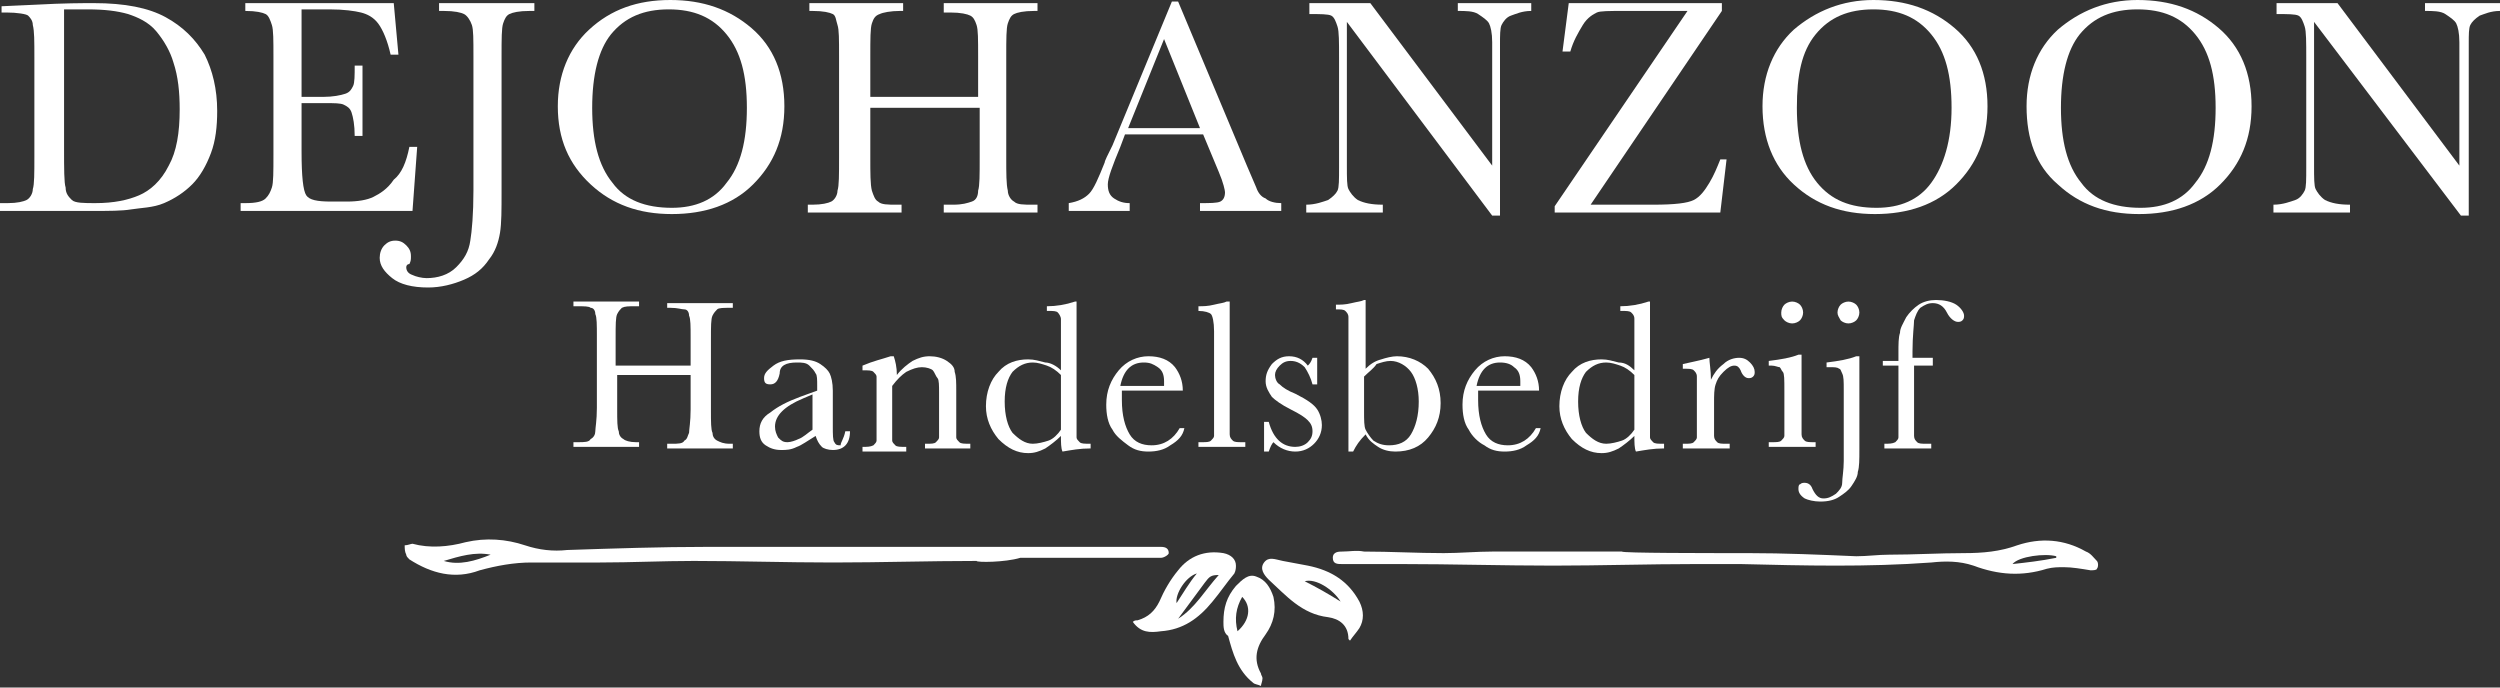
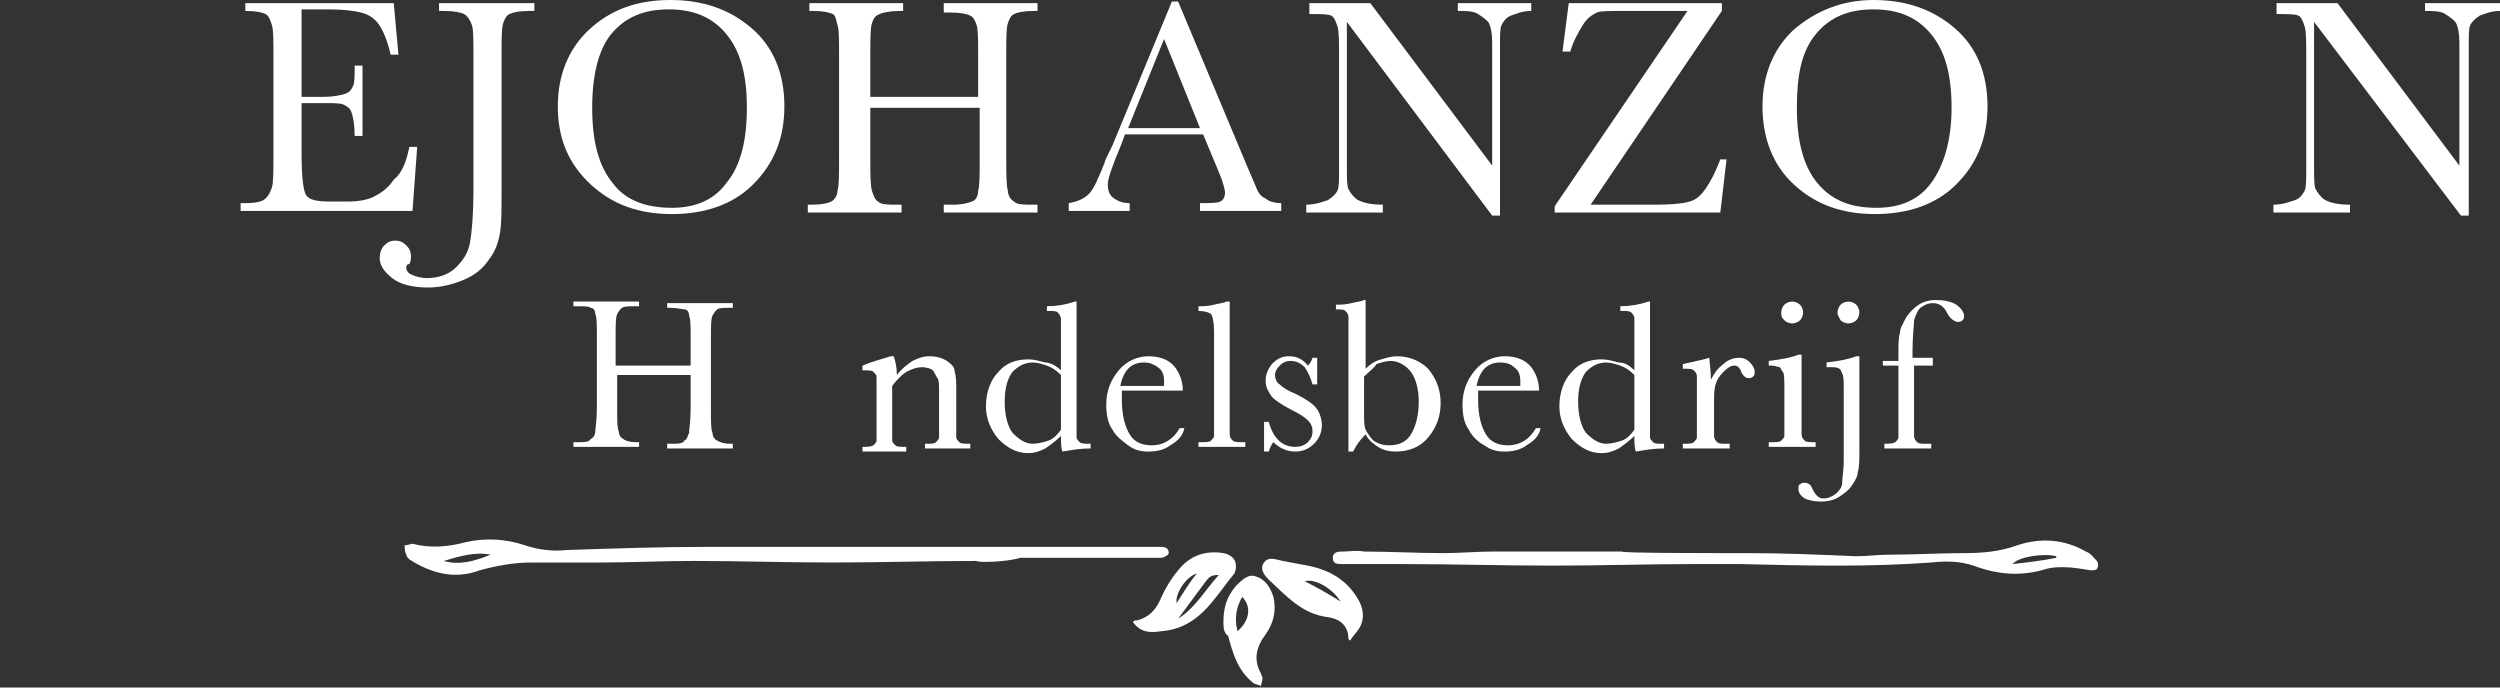
<svg xmlns="http://www.w3.org/2000/svg" version="1.1" id="Laag_1" x="0px" y="0px" viewBox="0 0 160 44" style="enable-background:new 0 0 160 44;" xml:space="preserve">
  <rect x="0" y="0" width="160" height="44" fill="#333333" stroke="none" />
  <style type="text/css">
	.st1{fill:#ffffff;}
</style>
  <g>
    <g>
      <path class="st1" d="M111.9,35.4c2.3,0,4.6,0.1,6.9,0.2c0.7,0,1.4-0.1,2.1-0.1c1.6,0,3.2-0.1,4.8-0.1c1.2,0,2.3-0.1,3.4-0.5    c1.5-0.5,3-0.4,4.4,0.4c0.3,0.1,0.5,0.4,0.7,0.6c0.1,0.1,0.1,0.4,0,0.5c0,0.1-0.3,0.1-0.4,0.1c-0.6-0.1-1.2-0.2-1.7-0.2    c-0.4,0-0.7,0-1.1,0.1c-1.6,0.5-3.1,0.4-4.7-0.2c-0.9-0.3-1.8-0.3-2.7-0.2c-4.1,0.3-8.1,0.2-12.2,0.1c-1,0-1.9,0-2.9,0    c-3,0-6.1,0.1-9.1,0.1c-3.2,0-6.5-0.1-9.7-0.1c-1.3,0-2.5,0-3.8,0c0,0,0,0,0,0c-0.3,0-0.6,0-0.6-0.4c0-0.4,0.4-0.4,0.6-0.4    c0.5,0,0.9-0.1,1.4,0c1.7,0,3.4,0.1,5.1,0.1c1,0,2.1-0.1,3.1-0.1c2.8,0,5.5,0,8.3,0C103.8,35.4,109.2,35.4,111.9,35.4z     M131.6,35.7c0,0,0-0.1,0-0.1c-0.7-0.2-2.4,0-2.8,0.5C129.7,36,130.6,35.9,131.6,35.7z" />
      <path class="st1" d="M62.5,35.9c-3.1,0-6.1,0.1-9.2,0.1c-3,0-6-0.1-8.9-0.1c-2,0-4,0.1-6,0.1c-1.5,0-3,0-4.4,0    c-1.1,0-2.2,0.2-3.3,0.5c-1.6,0.6-3.1,0.2-4.5-0.7c-0.1-0.1-0.2-0.2-0.2-0.3c-0.1-0.2-0.1-0.4-0.1-0.6c0.2,0,0.4-0.1,0.5-0.1    c1.1,0.3,2.3,0.2,3.4-0.1c1.3-0.3,2.6-0.2,3.8,0.2c0.9,0.3,1.8,0.4,2.7,0.3c3-0.1,6-0.2,8.9-0.2c3.6,0,7.2,0,10.8,0    c2.7,0,5.4,0,8.1,0c3.1,0,6.1,0,9.2,0c0.3,0,0.7,0,1,0c0.3,0,0.5,0.1,0.5,0.4c0,0.1-0.3,0.3-0.5,0.3c-1.5,0-3.1,0-4.6,0    c-1.5,0-3,0-4.4,0C64.3,36,62.5,36,62.5,35.9z M31.4,35.5c-1-0.2-2,0.1-3,0.4C29.4,36.2,30.4,35.9,31.4,35.5z" />
      <path class="st1" d="M86.4,41c-0.1-0.1-0.1-0.1-0.1-0.1c0-0.9-0.6-1.3-1.3-1.4c-1.7-0.2-2.7-1.4-3.8-2.4c-0.3-0.3-0.6-0.7-0.3-1.1    c0.3-0.4,0.7-0.2,1.2-0.1c0.5,0.1,1.1,0.2,1.6,0.3c1.5,0.3,2.6,1,3.3,2.3c0.3,0.6,0.3,1.2,0,1.7C86.8,40.5,86.6,40.7,86.4,41z     M83.5,37.2c0.8,0.4,1.5,0.8,2.3,1.3C85.3,37.7,84.2,37,83.5,37.2z" />
      <path class="st1" d="M72.5,39.8c0.1-0.1,0.2-0.1,0.3-0.1c0.7-0.2,1.1-0.6,1.4-1.2c0.3-0.7,0.7-1.4,1.2-2c0.7-0.9,1.7-1.3,2.9-1.1    c0.5,0.1,0.8,0.4,0.8,0.8c0,0.1,0,0.3-0.1,0.5c-0.5,0.6-0.9,1.2-1.4,1.8c-0.9,1.1-1.9,1.8-3.3,1.9C73.6,40.5,73,40.5,72.5,39.8z     M75.4,39.6c1.1-0.7,1.7-1.8,2.6-2.8c-0.5,0-0.6,0.1-0.9,0.5C76.5,38.1,76,38.8,75.4,39.6z M76.6,36.7c-0.7,0.2-1.4,1.3-1.3,1.9    C75.7,38,76.1,37.3,76.6,36.7z" />
      <path class="st1" d="M78.3,39.8c0-0.9,0.2-1.6,0.8-2.3c0.4-0.4,0.8-0.8,1.3-0.6c0.6,0.2,0.9,0.7,1.1,1.3c0.2,0.9,0,1.7-0.5,2.4    c-0.6,0.8-0.8,1.6-0.3,2.5c0,0.1,0.1,0.2,0.1,0.3c0,0.2-0.1,0.4-0.1,0.5c-0.2-0.1-0.4-0.1-0.5-0.2c-1-0.8-1.3-1.9-1.6-3    C78.3,40.5,78.3,40.1,78.3,39.8z M79.5,38.2c-0.4,0.7-0.5,1.4-0.3,2.2C80,39.7,80.1,38.8,79.5,38.2z" />
    </g>
    <g>
-       <path class="st1" d="M0.1,0.4l2.2-0.1c1.8-0.1,3-0.1,3.7-0.1c2,0,3.5,0.3,4.6,0.9s1.9,1.4,2.5,2.4c0.5,1,0.8,2.2,0.8,3.6    c0,1-0.1,1.9-0.4,2.7c-0.3,0.8-0.7,1.5-1.2,2c-0.5,0.5-1.1,0.9-1.8,1.2S9,13.3,8.4,13.4S7,13.5,5.9,13.5H0v-0.5h0.5    c0.6,0,1-0.1,1.2-0.2s0.4-0.4,0.4-0.7c0.1-0.3,0.1-1,0.1-2.1V3.7c0-1.1,0-1.7-0.1-2.1C2.1,1.3,1.9,1.1,1.8,1S1.1,0.8,0.4,0.8H0.1    V0.4z M4.1,0.6v8.9c0,1.3,0,2.2,0.1,2.5c0,0.4,0.2,0.6,0.4,0.8s0.8,0.2,1.5,0.2c1.2,0,2.1-0.2,2.8-0.5s1.4-0.9,1.9-1.9    c0.5-0.9,0.7-2.1,0.7-3.6c0-1.1-0.1-2.1-0.4-3C10.9,3.3,10.5,2.6,10,2S8.8,1.1,8.2,0.9C7.5,0.7,6.7,0.6,5.6,0.6    C5.1,0.6,4.6,0.6,4.1,0.6z" />
      <path class="st1" d="M26.2,9.4h0.5l-0.3,4.1h-11v-0.5h0.3c0.7,0,1.1-0.1,1.3-0.3s0.3-0.4,0.4-0.7c0.1-0.3,0.1-1,0.1-2.1V3.6    c0-1,0-1.7-0.1-2S17.2,1,17,0.9s-0.6-0.2-1.3-0.2V0.2h9.5l0.3,3.3H25c-0.2-0.9-0.5-1.6-0.8-2s-0.7-0.6-1.1-0.7s-1.1-0.2-2-0.2    h-1.8v5.6h1.4c0.6,0,1.1-0.1,1.4-0.2c0.3-0.1,0.4-0.3,0.5-0.5c0.1-0.2,0.1-0.7,0.1-1.3h0.5v4.5h-0.5c0-0.7-0.1-1.2-0.2-1.5    c-0.1-0.3-0.3-0.4-0.5-0.5s-0.6-0.1-1.2-0.1h-1.5v3.1c0,1.6,0.1,2.5,0.3,2.8c0.2,0.3,0.7,0.4,1.6,0.4h1c0.7,0,1.3-0.1,1.7-0.3    s0.9-0.5,1.3-1.1C25.7,11.1,26,10.4,26.2,9.4z" />
      <path class="st1" d="M28.1,0.2h6.1v0.5h-0.3c-0.7,0-1.1,0.1-1.3,0.2c-0.2,0.1-0.3,0.3-0.4,0.6c-0.1,0.3-0.1,1-0.1,2.1v8.7    c0,1.1,0,2-0.1,2.6c-0.1,0.6-0.3,1.2-0.7,1.7c-0.4,0.6-0.9,1-1.6,1.3c-0.7,0.3-1.5,0.5-2.3,0.5c-1,0-1.8-0.2-2.3-0.6    c-0.5-0.4-0.8-0.8-0.8-1.3c0-0.3,0.1-0.6,0.3-0.8c0.2-0.2,0.4-0.3,0.7-0.3c0.3,0,0.5,0.1,0.7,0.3c0.2,0.2,0.3,0.4,0.3,0.7    c0,0.2,0,0.3-0.1,0.5C26,16.9,26,17.1,26,17.1c0,0.2,0.1,0.4,0.4,0.5c0.2,0.1,0.6,0.2,0.9,0.2c0.7,0,1.4-0.2,1.9-0.7    c0.5-0.5,0.8-1,0.9-1.7c0.1-0.6,0.2-1.7,0.2-3.2V3.6c0-1.1,0-1.7-0.1-2S29.9,1,29.7,0.9s-0.6-0.2-1.3-0.2h-0.3V0.2z" />
      <path class="st1" d="M35.7,6.8c0-2,0.7-3.7,2-4.9C39.1,0.6,40.8,0,42.9,0c2.1,0,3.8,0.6,5.2,1.8c1.4,1.2,2.1,2.9,2.1,5    c0,2.1-0.7,3.7-2,5c-1.3,1.3-3.1,1.9-5.2,1.9c-2.1,0-3.8-0.6-5.2-1.9S35.7,8.9,35.7,6.8z M37.9,6.9c0,2.1,0.4,3.7,1.3,4.8    c0.8,1.1,2.1,1.6,3.8,1.6c1.5,0,2.7-0.5,3.5-1.6c0.9-1.1,1.3-2.7,1.3-4.8c0-2.1-0.4-3.6-1.3-4.7c-0.9-1.1-2.1-1.6-3.7-1.6    c-1.6,0-2.8,0.5-3.7,1.6C38.3,3.2,37.9,4.8,37.9,6.9z" />
      <path class="st1" d="M62.6,6.9h-6.9v3.2c0,1,0,1.7,0.1,2.1c0.1,0.3,0.2,0.6,0.4,0.7c0.2,0.2,0.6,0.2,1.2,0.2h0.3v0.5h-6v-0.5h0.3    c0.6,0,1-0.1,1.2-0.2s0.4-0.4,0.4-0.7c0.1-0.3,0.1-1,0.1-2.1V3.6c0-1.1,0-1.7-0.1-2S53.5,1,53.3,0.9c-0.2-0.1-0.6-0.2-1.3-0.2    h-0.2V0.2h6v0.5h-0.2c-0.6,0-1.1,0.1-1.3,0.2C56,1,55.9,1.2,55.8,1.5c-0.1,0.3-0.1,1-0.1,2.1v2.6h6.9V3.6c0-1.1,0-1.7-0.1-2    c-0.1-0.3-0.2-0.5-0.4-0.6c-0.2-0.1-0.6-0.2-1.3-0.2h-0.4V0.2h6v0.5h-0.2c-0.7,0-1.1,0.1-1.3,0.2s-0.3,0.3-0.4,0.6s-0.1,1-0.1,2.1    v6.5c0,1,0,1.7,0.1,2.1c0,0.3,0.2,0.6,0.4,0.7c0.2,0.2,0.6,0.2,1.2,0.2h0.3v0.5h-6v-0.5H61c0.6,0,0.9-0.1,1.2-0.2s0.4-0.4,0.4-0.7    c0.1-0.3,0.1-1,0.1-2.1V6.9z" />
      <path class="st1" d="M77,8.6h-5l-0.3,0.8c-0.5,1.2-0.8,2-0.8,2.4c0,0.4,0.1,0.7,0.4,0.9s0.6,0.3,1,0.3v0.5h-3.9v-0.5    c0.6-0.1,1-0.3,1.3-0.6s0.6-1,1-2c0-0.1,0.2-0.5,0.5-1.1L75,0.1h0.4l4.4,10.5l0.6,1.4c0.1,0.3,0.3,0.6,0.6,0.7    c0.2,0.2,0.6,0.3,1,0.3v0.5h-5.2v-0.5c0.6,0,1.1,0,1.3-0.1c0.2-0.1,0.3-0.3,0.3-0.6c0-0.1-0.1-0.6-0.4-1.3L77,8.6z M76.8,8.2    l-2.3-5.7l-2.3,5.7H76.8z" />
      <path class="st1" d="M95.5,13.8L86.2,1.4v9.2c0,0.8,0,1.3,0.1,1.5c0.1,0.2,0.3,0.5,0.6,0.7c0.4,0.2,0.9,0.3,1.6,0.3v0.5h-4.9v-0.5    c0.6,0,1.1-0.2,1.4-0.3c0.3-0.2,0.5-0.4,0.6-0.6s0.1-0.7,0.1-1.5v-7c0-1,0-1.7-0.1-2s-0.2-0.6-0.4-0.7c-0.2-0.1-0.7-0.1-1.4-0.1    V0.2h3.9l7.8,10.4V2.7c0-0.6-0.1-1-0.2-1.2c-0.1-0.2-0.4-0.4-0.7-0.6s-0.8-0.2-1.3-0.2V0.2H98v0.5c-0.6,0-1,0.2-1.3,0.3    s-0.5,0.4-0.6,0.6S96,2.3,96,2.8v11H95.5z" />
      <path class="st1" d="M99.5,13.5v-0.3L108,0.7h-4.1c-0.9,0-1.5,0-1.7,0.1s-0.6,0.3-0.9,0.8s-0.6,1-0.8,1.7H100l0.4-3.1h9.8v0.5    l-8.4,12.4h4c1.4,0,2.2-0.1,2.6-0.3s0.7-0.6,1-1.1s0.5-1,0.7-1.5h0.4l-0.4,3.4H99.5z" />
      <path class="st1" d="M112.8,6.8c0-2,0.7-3.7,2-4.9c1.4-1.2,3.1-1.9,5.1-1.9c2.1,0,3.8,0.6,5.2,1.8c1.4,1.2,2.1,2.9,2.1,5    c0,2.1-0.7,3.7-2,5s-3.1,1.9-5.2,1.9c-2.1,0-3.8-0.6-5.2-1.9C113.5,10.6,112.8,8.9,112.8,6.8z M115,6.9c0,2.1,0.4,3.7,1.3,4.8    s2.1,1.6,3.8,1.6c1.5,0,2.7-0.5,3.5-1.6s1.3-2.7,1.3-4.8c0-2.1-0.4-3.6-1.3-4.7s-2.1-1.6-3.7-1.6c-1.6,0-2.8,0.5-3.7,1.6    S115,4.8,115,6.9z" />
-       <path class="st1" d="M129.7,6.8c0-2,0.7-3.7,2-4.9c1.4-1.2,3.1-1.9,5.1-1.9c2.1,0,3.8,0.6,5.2,1.8s2.1,2.9,2.1,5    c0,2.1-0.7,3.7-2,5s-3.1,1.9-5.2,1.9c-2.1,0-3.8-0.6-5.2-1.9C130.3,10.6,129.7,8.9,129.7,6.8z M131.9,6.9c0,2.1,0.4,3.7,1.3,4.8    c0.8,1.1,2.1,1.6,3.8,1.6c1.5,0,2.7-0.5,3.5-1.6c0.9-1.1,1.3-2.7,1.3-4.8c0-2.1-0.4-3.6-1.3-4.7s-2.1-1.6-3.7-1.6    c-1.6,0-2.8,0.5-3.7,1.6C132.3,3.2,131.9,4.8,131.9,6.9z" />
      <path class="st1" d="M157.5,13.8l-9.4-12.4v9.2c0,0.8,0,1.3,0.1,1.5c0.1,0.2,0.3,0.5,0.6,0.7c0.4,0.2,0.9,0.3,1.6,0.3v0.5h-4.9    v-0.5c0.6,0,1.1-0.2,1.4-0.3s0.5-0.4,0.6-0.6c0.1-0.2,0.1-0.7,0.1-1.5v-7c0-1,0-1.7-0.1-2c-0.1-0.3-0.2-0.6-0.4-0.7    s-0.7-0.1-1.4-0.1V0.2h3.9l7.8,10.4V2.7c0-0.6-0.1-1-0.2-1.2c-0.1-0.2-0.4-0.4-0.7-0.6s-0.8-0.2-1.3-0.2V0.2h4.8v0.5    c-0.6,0-1,0.2-1.3,0.3c-0.3,0.2-0.5,0.4-0.6,0.6s-0.1,0.6-0.1,1.2v11H157.5z" />
    </g>
    <g>
      <path class="st1" d="M44.3,24h-4.8v2.2c0,0.7,0,1.2,0.1,1.4c0,0.2,0.1,0.4,0.3,0.5c0.1,0.1,0.4,0.2,0.8,0.2h0.2v0.3h-4.2v-0.3H37    c0.4,0,0.7,0,0.8-0.2c0.2-0.1,0.3-0.3,0.3-0.5c0-0.2,0.1-0.7,0.1-1.5v-4.6c0-0.7,0-1.2-0.1-1.4c0-0.2-0.1-0.4-0.3-0.4    c-0.1-0.1-0.4-0.1-0.9-0.1h-0.2v-0.3h4.2v0.3h-0.2c-0.5,0-0.7,0-0.9,0.1c-0.1,0.1-0.2,0.2-0.3,0.4s-0.1,0.7-0.1,1.5v1.8h4.8v-1.8    c0-0.7,0-1.2-0.1-1.4c0-0.2-0.1-0.4-0.3-0.4s-0.4-0.1-0.9-0.1h-0.2v-0.3h4.2v0.3h-0.1c-0.5,0-0.8,0-0.9,0.1s-0.2,0.2-0.3,0.4    s-0.1,0.7-0.1,1.5v4.6c0,0.7,0,1.2,0.1,1.4c0,0.2,0.1,0.4,0.3,0.5c0.2,0.1,0.4,0.2,0.8,0.2h0.2v0.3h-4.2v-0.3h0.3    c0.4,0,0.7,0,0.8-0.2c0.2-0.1,0.2-0.3,0.3-0.5c0-0.2,0.1-0.7,0.1-1.5V24z" />
-       <path class="st1" d="M54.1,27.6h0.3c0,0.8-0.4,1.2-1.1,1.2c-0.3,0-0.6-0.1-0.7-0.2c-0.2-0.2-0.3-0.4-0.4-0.7    c-0.5,0.3-0.9,0.6-1.2,0.7c-0.4,0.2-0.7,0.2-1,0.2c-0.4,0-0.7-0.1-1-0.3c-0.3-0.2-0.4-0.5-0.4-0.9c0-0.5,0.2-0.9,0.7-1.2    c0.5-0.4,1.1-0.7,1.9-1l1.1-0.4v-0.3c0-0.4,0-0.7-0.1-0.8c-0.1-0.2-0.2-0.3-0.4-0.5s-0.5-0.2-0.8-0.2c-0.7,0-1.1,0.2-1.1,0.7    c-0.1,0.5-0.3,0.7-0.6,0.7c-0.3,0-0.4-0.1-0.4-0.4c0-0.3,0.2-0.5,0.6-0.8c0.4-0.3,0.9-0.4,1.7-0.4c0.6,0,1,0.1,1.3,0.3    c0.3,0.2,0.5,0.4,0.6,0.6c0.1,0.2,0.2,0.6,0.2,1.1v2.3c0,0.5,0,0.9,0.1,1c0.1,0.2,0.2,0.2,0.4,0.2C53.8,28.3,54,28.1,54.1,27.6z     M52.1,25.2l-0.7,0.3c-1.2,0.5-1.8,1.1-1.8,1.8c0,0.3,0.1,0.5,0.2,0.7c0.2,0.2,0.3,0.3,0.6,0.3c0.2,0,0.5-0.1,0.7-0.2    c0.3-0.1,0.6-0.4,0.9-0.6V25.2z" />
      <path class="st1" d="M57,22.8h0.2c0.1,0.3,0.2,0.7,0.2,1.2c0.3-0.4,0.7-0.7,1-0.9c0.4-0.2,0.7-0.3,1.1-0.3c0.4,0,0.8,0.1,1.1,0.3    c0.3,0.2,0.5,0.4,0.5,0.7c0.1,0.3,0.1,0.7,0.1,1.2v1.8c0,0.6,0,1,0,1.2c0,0.1,0.1,0.2,0.2,0.3c0.1,0.1,0.3,0.1,0.7,0.1v0.3h-2.9    v-0.3h0.1c0.3,0,0.5,0,0.6-0.1c0.1-0.1,0.2-0.2,0.2-0.3c0-0.1,0-0.5,0-1.1v-1.8c0-0.4,0-0.8-0.1-0.9s-0.2-0.4-0.3-0.5    s-0.4-0.2-0.7-0.2c-0.3,0-0.6,0.1-1,0.3c-0.3,0.2-0.6,0.5-0.9,0.9v2.3c0,0.6,0,1,0,1.2c0,0.1,0.1,0.2,0.2,0.3    c0.1,0.1,0.3,0.1,0.7,0.1v0.3h-2.8v-0.3c0.3,0,0.5,0,0.7-0.1c0.1-0.1,0.2-0.2,0.2-0.3s0-0.5,0-1.2v-1.7c0-0.7,0-1,0-1.2    c0-0.1-0.1-0.2-0.2-0.3c-0.1-0.1-0.3-0.1-0.7-0.1v-0.3C55.9,23.1,56.4,23,57,22.8z" />
      <path class="st1" d="M67.9,23.7v-2.2c0-0.6,0-1,0-1.1s-0.1-0.3-0.2-0.4s-0.3-0.1-0.6-0.1h-0.1v-0.3c0.6,0,1.2-0.1,1.8-0.3h0.1v7.5    c0,0.7,0,1.1,0,1.2c0,0.1,0.1,0.2,0.2,0.3c0.1,0.1,0.3,0.1,0.7,0.1v0.3c-0.7,0-1.2,0.1-1.8,0.2c-0.1-0.2-0.1-0.6-0.1-1    c-0.3,0.3-0.7,0.6-1,0.8c-0.4,0.2-0.7,0.3-1.1,0.3c-0.7,0-1.3-0.3-1.9-0.9c-0.5-0.6-0.8-1.3-0.8-2.1c0-0.9,0.3-1.7,0.8-2.2    c0.5-0.6,1.2-0.8,1.9-0.8c0.4,0,0.7,0.1,1.1,0.2C67.2,23.2,67.6,23.4,67.9,23.7z M67.9,24c-0.3-0.3-0.6-0.5-0.9-0.6    c-0.3-0.1-0.6-0.2-0.9-0.2c-0.5,0-0.9,0.2-1.3,0.6c-0.3,0.4-0.5,1-0.5,1.9c0,0.9,0.2,1.6,0.5,2c0.4,0.4,0.8,0.7,1.3,0.7    c0.3,0,0.7-0.1,1-0.2s0.6-0.4,0.8-0.7V24z" />
      <path class="st1" d="M75.7,25h-3.9c0,0.3,0,0.5,0,0.6c0,1,0.2,1.7,0.5,2.2c0.3,0.5,0.8,0.7,1.4,0.7c0.8,0,1.4-0.4,1.8-1.1h0.3    c-0.1,0.5-0.4,0.8-0.9,1.1c-0.4,0.3-0.9,0.4-1.4,0.4c-0.5,0-0.9-0.1-1.3-0.4s-0.8-0.6-1-1c-0.3-0.4-0.4-1-0.4-1.6    c0-0.9,0.3-1.6,0.8-2.2c0.5-0.6,1.2-0.9,1.9-0.9c0.7,0,1.3,0.2,1.7,0.7C75.5,23.9,75.7,24.4,75.7,25z M74.5,24.7    c0-0.1,0-0.2,0-0.3c0-0.4-0.1-0.7-0.4-0.9s-0.5-0.3-0.9-0.3c-0.8,0-1.3,0.5-1.5,1.5H74.5z" />
      <path class="st1" d="M78.7,19.2v7.5c0,0.6,0,1,0,1.1c0,0.2,0.1,0.3,0.2,0.4c0.1,0.1,0.3,0.1,0.6,0.1h0.2v0.3h-3v-0.3h0.2    c0.3,0,0.5,0,0.6-0.1c0.1-0.1,0.2-0.2,0.2-0.3c0-0.1,0-0.5,0-1.2v-5.5c0-0.6-0.1-1-0.2-1.1s-0.4-0.2-0.8-0.2v-0.3    c0.3,0,0.6,0,1-0.1s0.6-0.1,0.8-0.2H78.7z" />
      <path class="st1" d="M80.9,28.8V27h0.3c0.3,1.1,0.9,1.6,1.7,1.6c0.3,0,0.6-0.1,0.8-0.3c0.2-0.2,0.3-0.4,0.3-0.7    c0-0.3-0.1-0.5-0.3-0.7c-0.2-0.2-0.5-0.4-1.1-0.7c-0.6-0.3-1-0.6-1.2-0.8c-0.2-0.3-0.4-0.6-0.4-1c0-0.4,0.1-0.7,0.4-1.1    c0.3-0.3,0.6-0.5,1.1-0.5c0.5,0,0.9,0.2,1.2,0.6c0.1-0.1,0.2-0.2,0.3-0.5h0.3v1.7h-0.3c-0.1-0.4-0.3-0.8-0.5-1.1    c-0.3-0.3-0.6-0.4-0.9-0.4c-0.3,0-0.5,0.1-0.7,0.3c-0.2,0.2-0.3,0.4-0.3,0.6c0,0.2,0.1,0.5,0.3,0.6c0.2,0.2,0.5,0.4,1,0.6    c0.8,0.4,1.2,0.7,1.4,1c0.2,0.3,0.3,0.7,0.3,1c0,0.5-0.2,0.9-0.5,1.2c-0.3,0.3-0.7,0.5-1.2,0.5c-0.5,0-1-0.2-1.4-0.6    c-0.1,0.1-0.2,0.3-0.3,0.6H80.9z" />
      <path class="st1" d="M86.6,28.9h-0.3v-7.5c0-0.5,0-0.9,0-1.1c0-0.2-0.1-0.3-0.2-0.4c-0.1-0.1-0.3-0.1-0.6-0.1v-0.3    c0.3,0,0.6,0,1-0.1c0.4-0.1,0.6-0.1,0.8-0.2h0.1v4.4c0.3-0.3,0.6-0.5,1-0.6c0.3-0.1,0.7-0.2,1-0.2c0.8,0,1.5,0.3,2,0.8    c0.5,0.6,0.8,1.3,0.8,2.2c0,0.9-0.3,1.6-0.8,2.2c-0.5,0.6-1.2,0.9-2.1,0.9c-0.4,0-0.8-0.1-1.1-0.3c-0.3-0.2-0.6-0.4-0.8-0.8    C87,28.2,86.8,28.5,86.6,28.9z M87.3,24.1v2.2c0,0.6,0,1,0.1,1.2c0.1,0.2,0.3,0.5,0.5,0.7c0.3,0.2,0.6,0.3,1,0.3    c0.6,0,1.1-0.2,1.4-0.7c0.3-0.5,0.5-1.2,0.5-2.1c0-0.8-0.2-1.5-0.5-1.9c-0.3-0.4-0.8-0.7-1.3-0.7c-0.3,0-0.6,0.1-0.9,0.2    C87.9,23.6,87.6,23.8,87.3,24.1z" />
      <path class="st1" d="M98.5,25h-3.9c0,0.3,0,0.5,0,0.6c0,1,0.2,1.7,0.5,2.2c0.3,0.5,0.8,0.7,1.4,0.7c0.8,0,1.4-0.4,1.8-1.1h0.3    c-0.1,0.5-0.4,0.8-0.9,1.1c-0.4,0.3-0.9,0.4-1.4,0.4c-0.5,0-0.9-0.1-1.3-0.4c-0.4-0.2-0.8-0.6-1-1c-0.3-0.4-0.4-1-0.4-1.6    c0-0.9,0.3-1.6,0.8-2.2c0.5-0.6,1.2-0.9,1.9-0.9c0.7,0,1.3,0.2,1.7,0.7C98.3,23.9,98.5,24.4,98.5,25z M97.3,24.7    c0-0.1,0-0.2,0-0.3c0-0.4-0.1-0.7-0.4-0.9c-0.2-0.2-0.5-0.3-0.9-0.3c-0.8,0-1.3,0.5-1.5,1.5H97.3z" />
      <path class="st1" d="M104.6,23.7v-2.2c0-0.6,0-1,0-1.1c0-0.2-0.1-0.3-0.2-0.4s-0.3-0.1-0.6-0.1h-0.1v-0.3c0.6,0,1.2-0.1,1.8-0.3    h0.1v7.5c0,0.7,0,1.1,0,1.2c0,0.1,0.1,0.2,0.2,0.3c0.1,0.1,0.3,0.1,0.7,0.1v0.3c-0.7,0-1.2,0.1-1.8,0.2c-0.1-0.2-0.1-0.6-0.1-1    c-0.3,0.3-0.7,0.6-1,0.8c-0.4,0.2-0.7,0.3-1.1,0.3c-0.7,0-1.3-0.3-1.9-0.9c-0.5-0.6-0.8-1.3-0.8-2.1c0-0.9,0.3-1.7,0.8-2.2    c0.5-0.6,1.2-0.8,1.9-0.8c0.4,0,0.7,0.1,1.1,0.2C104,23.2,104.3,23.4,104.6,23.7z M104.6,24c-0.3-0.3-0.6-0.5-0.9-0.6    c-0.3-0.1-0.6-0.2-0.9-0.2c-0.5,0-0.9,0.2-1.3,0.6c-0.3,0.4-0.5,1-0.5,1.9c0,0.9,0.2,1.6,0.5,2c0.4,0.4,0.8,0.7,1.3,0.7    c0.3,0,0.7-0.1,1-0.2s0.6-0.4,0.8-0.7V24z" />
      <path class="st1" d="M109.5,24.3c0.2-0.4,0.4-0.7,0.8-1c0.3-0.3,0.7-0.4,1-0.4c0.3,0,0.5,0.1,0.7,0.3c0.2,0.2,0.3,0.4,0.3,0.6    c0,0.1,0,0.2-0.1,0.3c-0.1,0.1-0.2,0.1-0.3,0.1c-0.2,0-0.4-0.2-0.5-0.5c-0.1-0.2-0.2-0.3-0.4-0.3c-0.2,0-0.4,0.1-0.7,0.4    c-0.3,0.3-0.4,0.5-0.5,0.8c-0.1,0.3-0.1,0.7-0.1,1.2v1c0,0.6,0,1,0,1.1c0,0.2,0.1,0.3,0.2,0.4c0.1,0.1,0.3,0.1,0.6,0.1h0.2v0.3h-3    v-0.3h0.1c0.3,0,0.5,0,0.6-0.1c0.1-0.1,0.2-0.2,0.2-0.3c0-0.1,0-0.5,0-1.2v-1.6c0-0.6,0-1,0-1.1c0-0.2-0.1-0.3-0.2-0.4    s-0.3-0.1-0.6-0.1h-0.1v-0.3c0.4-0.1,1-0.2,1.7-0.4C109.4,23.2,109.5,23.7,109.5,24.3z" />
      <path class="st1" d="M115.3,22.8v3.9c0,0.6,0,1,0,1.1c0,0.2,0.1,0.3,0.2,0.4c0.1,0.1,0.3,0.1,0.6,0.1h0.1v0.3h-3v-0.3h0.2    c0.3,0,0.5,0,0.6-0.1c0.1-0.1,0.2-0.2,0.2-0.3c0-0.1,0-0.5,0-1.1V25c0-0.7,0-1.1-0.1-1.2c-0.1-0.1-0.1-0.2-0.2-0.3    c-0.1,0-0.3-0.1-0.5-0.1h-0.2v-0.3c0.8-0.1,1.4-0.2,1.9-0.4H115.3z M114,20c0-0.2,0.1-0.4,0.2-0.5c0.1-0.1,0.3-0.2,0.5-0.2    c0.2,0,0.4,0.1,0.5,0.2c0.1,0.1,0.2,0.3,0.2,0.5c0,0.2-0.1,0.4-0.2,0.5c-0.1,0.1-0.3,0.2-0.5,0.2c-0.2,0-0.4-0.1-0.5-0.2    C114,20.3,114,20.2,114,20z" />
      <path class="st1" d="M119,22.8v6c0,0.6,0,1.1-0.1,1.4c0,0.3-0.2,0.6-0.4,0.9c-0.2,0.3-0.5,0.5-0.8,0.7c-0.3,0.2-0.7,0.3-1.2,0.3    c-0.4,0-0.8-0.1-1-0.2c-0.3-0.2-0.4-0.4-0.4-0.6c0-0.1,0-0.3,0.1-0.3c0.1-0.1,0.2-0.1,0.3-0.1c0.2,0,0.4,0.1,0.5,0.4    c0.2,0.4,0.4,0.6,0.7,0.6c0.3,0,0.5-0.1,0.8-0.3c0.2-0.2,0.4-0.4,0.4-0.7c0-0.3,0.1-0.8,0.1-1.4V25c0-0.6,0-0.9-0.1-1.1    s-0.1-0.3-0.2-0.3c-0.1-0.1-0.3-0.1-0.6-0.1h-0.2v-0.3c0.8-0.1,1.4-0.2,1.9-0.4H119z M117.6,20c0-0.2,0.1-0.4,0.2-0.5    s0.3-0.2,0.5-0.2c0.2,0,0.4,0.1,0.5,0.2c0.1,0.1,0.2,0.3,0.2,0.5c0,0.2-0.1,0.4-0.2,0.5c-0.1,0.1-0.3,0.2-0.5,0.2    c-0.2,0-0.4-0.1-0.5-0.2C117.7,20.3,117.6,20.2,117.6,20z" />
      <path class="st1" d="M123.7,23.1v0.3h-1.2v3.4c0,0.6,0,1,0,1.1c0,0.2,0.1,0.3,0.2,0.4c0.1,0.1,0.3,0.1,0.6,0.1h0.3v0.3h-3v-0.3    c0.3,0,0.5,0,0.7-0.1c0.1-0.1,0.2-0.2,0.2-0.3c0-0.1,0-0.5,0-1.2v-3.4h-1v-0.3h1v-0.5c0-0.6,0-1,0.1-1.3c0-0.3,0.2-0.6,0.4-1    c0.2-0.3,0.5-0.6,0.8-0.8c0.3-0.2,0.7-0.3,1.1-0.3c0.5,0,1,0.1,1.3,0.3s0.5,0.5,0.5,0.7c0,0.1,0,0.2-0.1,0.3    c-0.1,0.1-0.2,0.1-0.3,0.1c-0.2,0-0.5-0.2-0.7-0.6c-0.2-0.4-0.5-0.6-0.9-0.6c-0.3,0-0.5,0.1-0.8,0.3c-0.2,0.2-0.3,0.5-0.4,0.8    c0,0.3-0.1,1-0.1,2v0.4H123.7z" />
    </g>
  </g>
</svg>